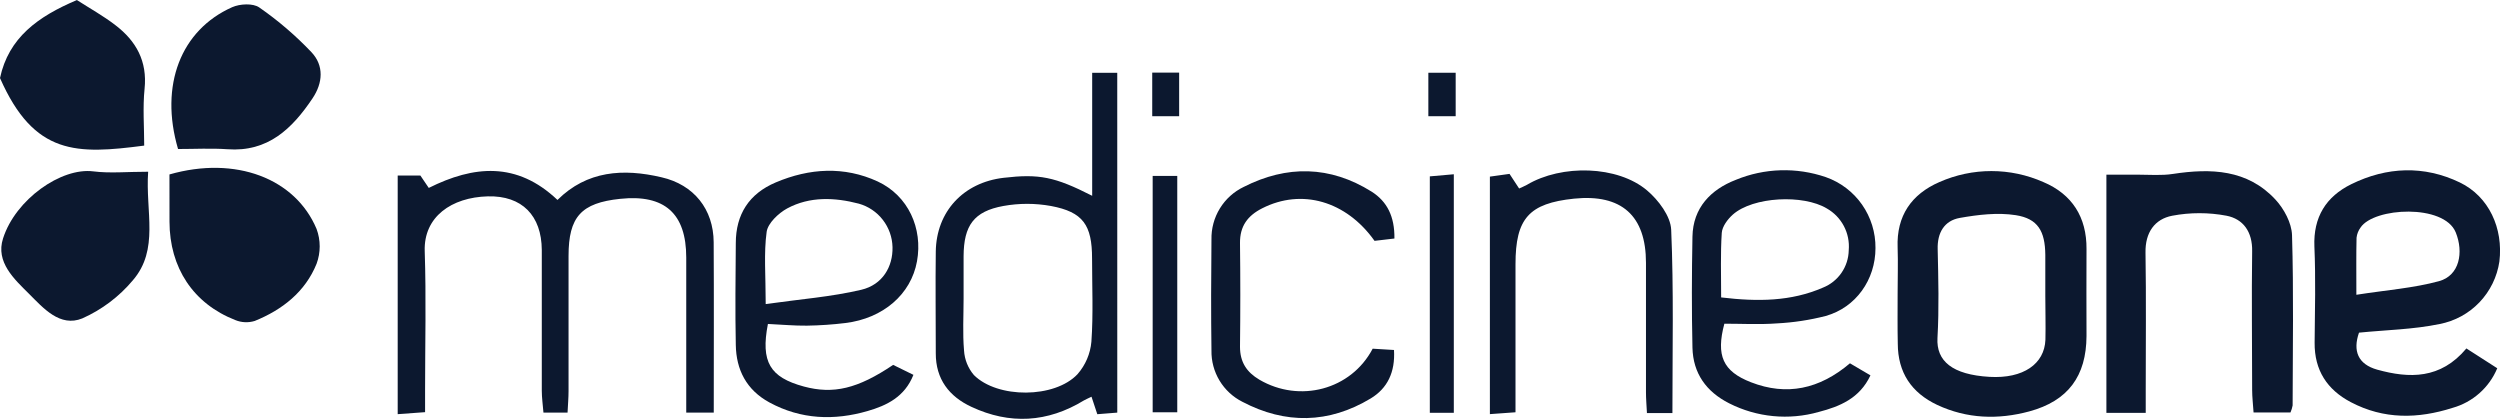
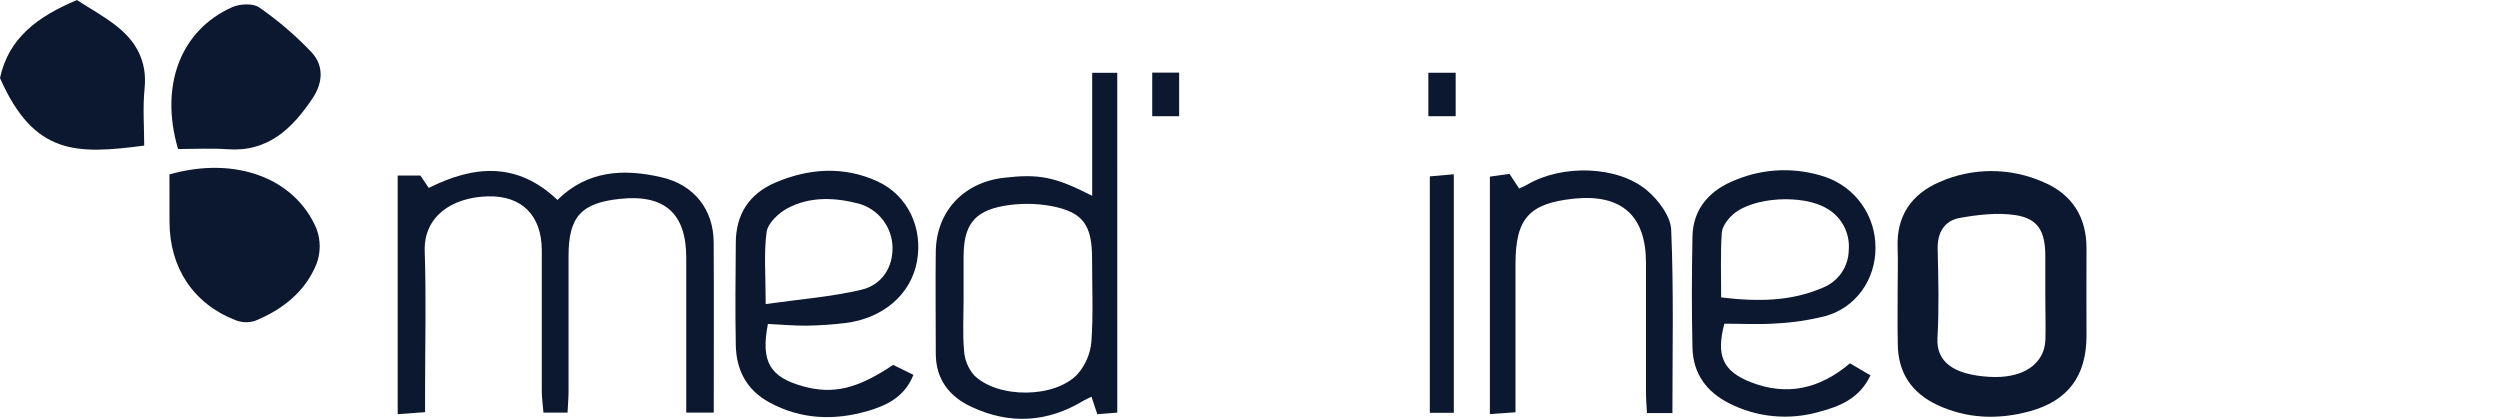
<svg xmlns="http://www.w3.org/2000/svg" width="179" height="30" viewBox="0 0 179 30" fill="none">
-   <path d="M176.594 24.949L178.803 26.367C178.518 27.051 178.083 27.661 177.529 28.151C176.976 28.642 176.319 29.001 175.608 29.201C173.12 29.996 170.68 30.038 168.32 28.795C166.62 27.902 165.711 26.508 165.727 24.539C165.748 22.246 165.809 19.948 165.711 17.661C165.623 15.54 166.549 14.075 168.354 13.187C170.897 11.936 173.559 11.833 176.118 13.062C178.217 14.072 179.242 16.357 178.957 18.721C178.795 19.82 178.296 20.842 177.529 21.645C176.763 22.448 175.766 22.991 174.677 23.2C172.806 23.59 170.865 23.622 168.904 23.818C168.452 25.122 168.825 26.078 170.21 26.468C172.504 27.102 174.741 27.163 176.594 24.949ZM168.716 21.106C170.884 20.767 172.808 20.629 174.635 20.131C176.107 19.728 176.409 18.061 175.83 16.638C174.992 14.581 169.969 14.846 169.015 16.293C168.858 16.505 168.76 16.755 168.729 17.017C168.7 18.231 168.716 19.447 168.716 21.106Z" fill="#0C182F" />
  <path d="M51.105 29.54H49.135V18.44C49.135 15.283 47.586 13.902 44.409 14.236C41.612 14.528 40.708 15.519 40.708 18.326C40.708 21.552 40.708 24.774 40.708 28C40.708 28.474 40.666 28.949 40.637 29.54H38.911C38.866 28.989 38.794 28.48 38.792 27.971C38.792 24.616 38.792 21.257 38.792 17.899C38.779 15.445 37.383 13.993 34.925 14.059C32.334 14.128 30.328 15.519 30.41 17.984C30.521 21.292 30.436 24.61 30.436 27.921V29.511L28.475 29.654V12.567H30.098L30.7 13.455C33.923 11.846 37.008 11.557 39.915 14.316C42.03 12.217 44.628 12.05 47.367 12.694C49.68 13.224 51.086 14.981 51.099 17.343C51.123 21.366 51.105 25.379 51.105 29.54Z" fill="#0C182F" />
  <path d="M135.87 21.032C135.87 19.927 135.907 18.822 135.87 17.72C135.781 15.451 136.867 13.903 138.86 13.036C140.033 12.517 141.3 12.249 142.582 12.249C143.864 12.249 145.131 12.517 146.304 13.036C148.363 13.905 149.412 15.549 149.394 17.833C149.378 19.909 149.394 21.984 149.394 24.059C149.381 26.93 148.072 28.708 145.291 29.458C143.066 30.057 140.837 29.988 138.709 28.994C136.859 28.122 135.886 26.673 135.881 24.603C135.855 23.415 135.87 22.225 135.87 21.032ZM146.444 21.162V18.247C146.428 16.553 145.915 15.655 144.329 15.406C143.031 15.204 141.636 15.371 140.325 15.602C139.214 15.798 138.701 16.662 138.738 17.852C138.786 19.972 138.842 22.093 138.723 24.197C138.63 25.848 139.78 26.829 142.452 26.983C144.871 27.123 146.383 26.055 146.452 24.332C146.478 23.28 146.444 22.223 146.444 21.162Z" fill="#0C182F" />
-   <path d="M163.998 29.533H161.355C161.318 28.947 161.254 28.438 161.254 27.926C161.254 24.613 161.207 21.3 161.254 17.99C161.281 16.601 160.617 15.679 159.42 15.446C158.135 15.203 156.816 15.203 155.532 15.446C154.273 15.687 153.594 16.649 153.618 18.08C153.671 21.39 153.634 24.706 153.634 28.017V29.562H150.818V12.506C151.63 12.506 152.357 12.506 153.081 12.506C153.916 12.506 154.765 12.581 155.582 12.453C158.299 12.04 160.911 12.125 162.92 14.287C163.536 14.95 164.083 15.968 164.109 16.837C164.231 20.898 164.16 24.961 164.152 29.029C164.12 29.202 164.068 29.371 163.998 29.533Z" fill="#0C182F" />
  <path d="M79.997 29.543L78.567 29.657L78.152 28.406C77.962 28.501 77.777 28.575 77.608 28.671C75.004 30.261 72.292 30.412 69.551 29.129C67.965 28.39 66.994 27.149 67.002 25.291C67.002 22.864 66.971 20.439 67.002 18.013C67.042 15.146 68.977 13.07 71.856 12.731C74.391 12.434 75.519 12.652 78.2 14.019V5.212H79.995L79.997 29.543ZM68.993 21.387C68.993 22.622 68.919 23.863 69.025 25.098C69.064 25.744 69.311 26.36 69.73 26.852C71.419 28.544 75.514 28.533 77.15 26.792C77.719 26.142 78.068 25.328 78.144 24.467C78.284 22.493 78.192 20.491 78.192 18.514C78.192 16.11 77.552 15.18 75.245 14.748C74.12 14.545 72.967 14.545 71.842 14.748C69.728 15.132 69.003 16.145 68.993 18.35C68.993 19.352 68.993 20.372 68.993 21.387Z" fill="#0C182F" />
  <path d="M132.457 26.012L133.924 26.876C133.15 28.53 131.714 29.108 130.223 29.495C128.082 30.105 125.789 29.884 123.803 28.875C122.166 28.043 121.225 26.731 121.18 24.899C121.12 22.249 121.13 19.598 121.18 16.948C121.215 14.87 122.502 13.571 124.271 12.882C126.329 12.03 128.627 11.96 130.734 12.684C131.78 13.052 132.686 13.74 133.323 14.651C133.959 15.561 134.295 16.649 134.284 17.762C134.284 20.025 132.883 22.018 130.715 22.625C129.572 22.917 128.404 23.095 127.226 23.155C125.965 23.248 124.693 23.177 123.464 23.177C122.856 25.459 123.356 26.587 125.368 27.369C127.924 28.363 130.271 27.868 132.457 26.012ZM123.234 21.295C125.859 21.61 128.244 21.584 130.52 20.595C131.058 20.381 131.521 20.012 131.85 19.535C132.18 19.058 132.36 18.493 132.37 17.913C132.421 17.317 132.301 16.72 132.024 16.191C131.746 15.662 131.323 15.223 130.805 14.928C129.113 13.905 125.518 14.08 124.072 15.363C123.702 15.692 123.314 16.211 123.279 16.667C123.181 18.149 123.234 19.638 123.234 21.295Z" fill="#0C182F" />
  <path d="M54.983 23.195C54.454 25.914 55.126 27.014 57.552 27.674C59.667 28.246 61.412 27.836 63.949 26.126L65.401 26.839C64.774 28.429 63.466 29.039 62.133 29.426C59.739 30.123 57.354 30.043 55.089 28.814C53.445 27.918 52.71 26.479 52.683 24.69C52.633 22.265 52.665 19.837 52.683 17.409C52.683 15.344 53.64 13.865 55.543 13.062C57.959 12.039 60.442 11.888 62.842 12.993C65.028 14.011 66.085 16.346 65.657 18.71C65.229 21.074 63.233 22.797 60.534 23.128C59.617 23.24 58.695 23.303 57.772 23.317C56.865 23.327 55.95 23.24 54.983 23.195ZM54.832 21.771C57.301 21.419 59.524 21.255 61.668 20.748C63.196 20.388 63.936 19.087 63.904 17.698C63.888 16.987 63.645 16.301 63.209 15.74C62.775 15.178 62.171 14.772 61.488 14.581C59.77 14.133 57.981 14.051 56.363 14.923C55.736 15.265 54.98 15.983 54.893 16.595C54.682 18.127 54.824 19.715 54.824 21.771H54.832Z" fill="#0C182F" />
  <path d="M12.133 12.49C16.87 11.136 21.147 12.771 22.667 16.394C22.965 17.198 22.965 18.082 22.667 18.886C21.855 20.895 20.216 22.18 18.239 22.98C17.783 23.12 17.293 23.099 16.851 22.919C13.83 21.737 12.141 19.164 12.136 15.869C12.133 14.74 12.133 13.611 12.133 12.49Z" fill="#0C182F" />
-   <path d="M10.608 12.296C10.404 15.151 11.422 17.862 9.505 20.078C8.523 21.247 7.288 22.177 5.894 22.797C4.293 23.452 3.095 22.052 2.069 21.029C1.044 20.006 -0.336 18.769 0.219 17.07C1.115 14.268 4.388 11.981 6.677 12.27C7.872 12.421 9.101 12.296 10.608 12.296Z" fill="#0C182F" />
  <path d="M12.748 10.669C11.408 6.099 12.952 2.148 16.624 0.515C17.181 0.269 18.117 0.221 18.564 0.534C19.916 1.472 21.17 2.547 22.304 3.741C23.206 4.7 23.121 5.932 22.378 7.04C20.922 9.211 19.185 10.902 16.28 10.685C15.109 10.605 13.928 10.669 12.748 10.669Z" fill="#0C182F" />
  <path d="M5.506 0.004C6.437 0.603 7.402 1.138 8.261 1.801C9.746 2.933 10.558 4.38 10.351 6.362C10.214 7.703 10.325 9.071 10.325 10.425C5.519 11.051 2.453 11.157 0 5.588C0.619 2.699 2.712 1.183 5.506 0.004Z" fill="#0C182F" />
  <path d="M119.745 29.575H117.921C117.894 29.026 117.852 28.559 117.852 28.093C117.852 25.003 117.852 21.91 117.852 18.817C117.852 15.437 116.099 13.876 112.703 14.223C109.472 14.56 108.51 15.641 108.51 18.917V29.519L106.676 29.651V12.646L108.082 12.45L108.769 13.497C108.954 13.407 109.153 13.335 109.33 13.232C111.809 11.758 115.819 11.841 117.939 13.643C118.748 14.329 119.615 15.477 119.657 16.45C119.843 20.757 119.745 25.079 119.745 29.575Z" fill="#0C182F" />
-   <path d="M99.841 17.078L98.417 17.245C96.376 14.375 93.196 13.487 90.386 14.908C89.329 15.438 88.771 16.193 88.784 17.407C88.814 19.881 88.814 22.354 88.784 24.828C88.784 25.92 89.252 26.643 90.174 27.187C93.043 28.867 96.73 27.921 98.284 24.966L99.81 25.059C99.905 26.649 99.339 27.807 98.139 28.531C95.147 30.333 92.033 30.386 88.956 28.769C88.278 28.428 87.711 27.902 87.319 27.252C86.927 26.602 86.726 25.853 86.741 25.093C86.704 22.443 86.714 19.792 86.741 17.142C86.725 16.358 86.935 15.587 87.345 14.92C87.755 14.253 88.348 13.719 89.054 13.381C92.131 11.817 95.234 11.857 98.21 13.723C99.318 14.428 99.86 15.498 99.841 17.078Z" fill="#0C182F" />
-   <path d="M82.531 12.596H84.292V29.519H82.531V12.596Z" fill="#0C182F" />
  <path d="M104.093 29.558H102.375V12.628L104.093 12.477V29.558Z" fill="#0C182F" />
  <path d="M104.226 5.209V8.321H102.27V5.209H104.226Z" fill="#0C182F" />
  <path d="M82.5 5.199H84.427V8.321H82.5V5.199Z" fill="#0C182F" />
</svg>